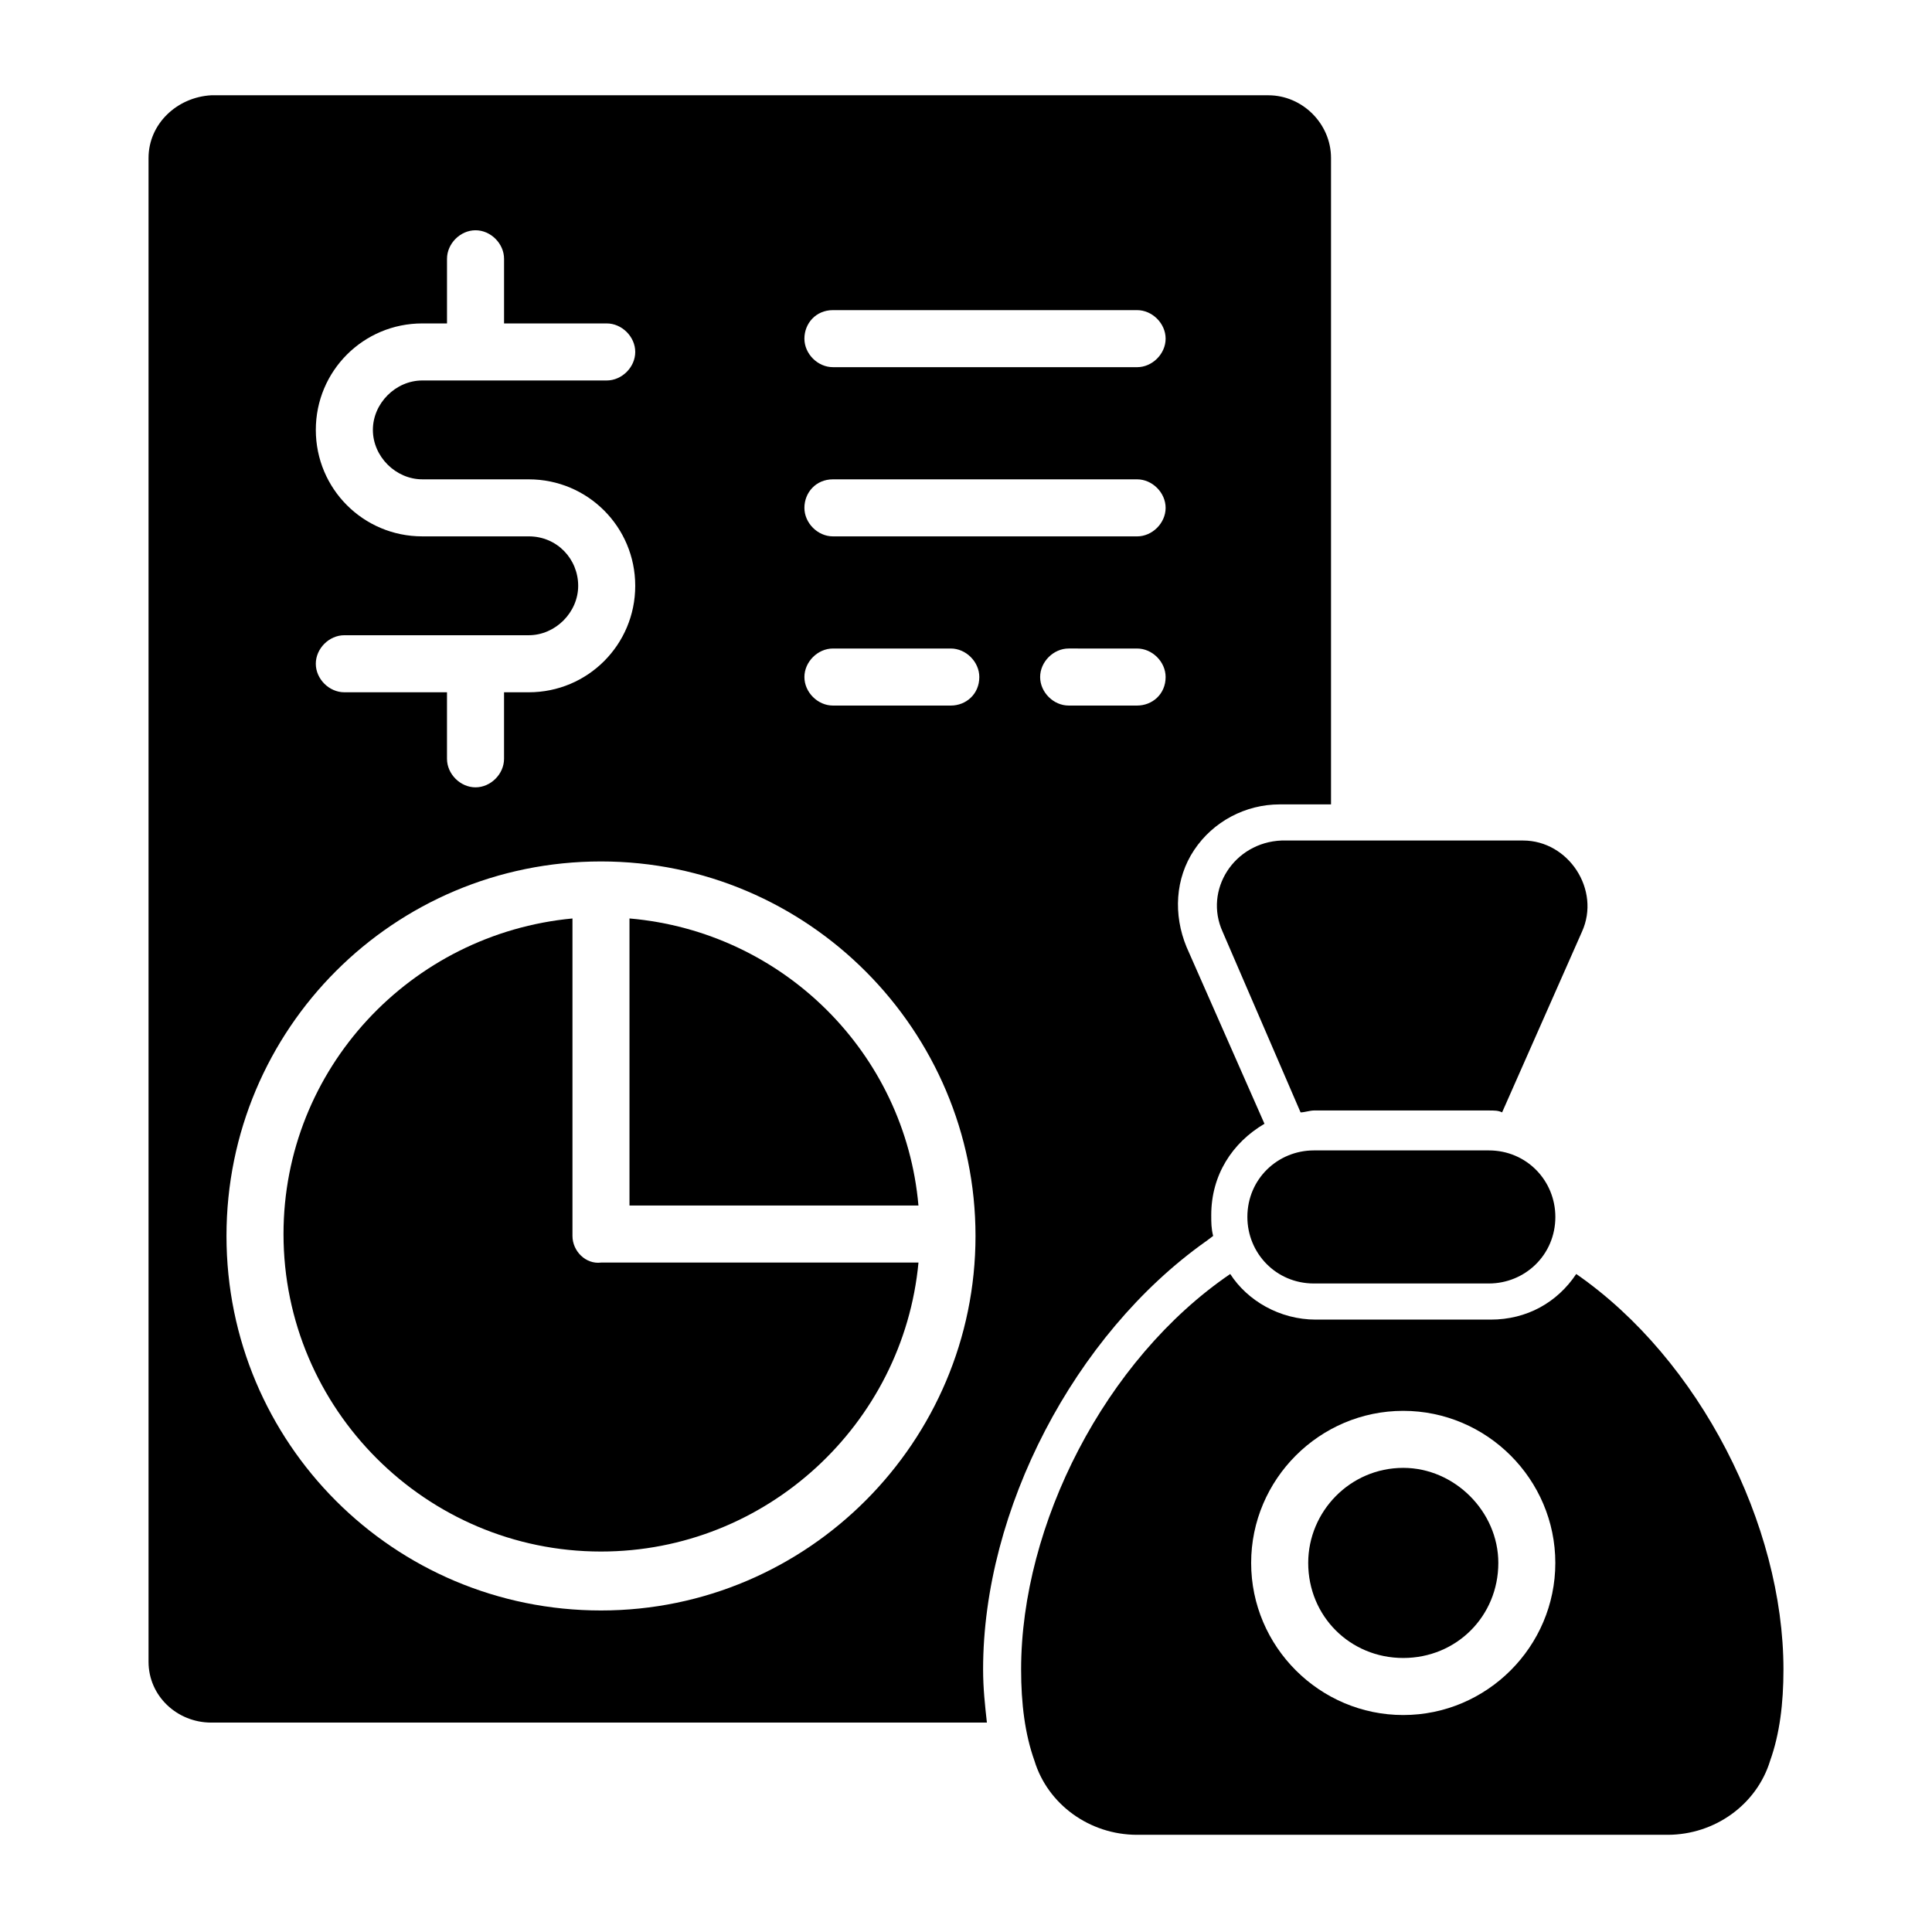
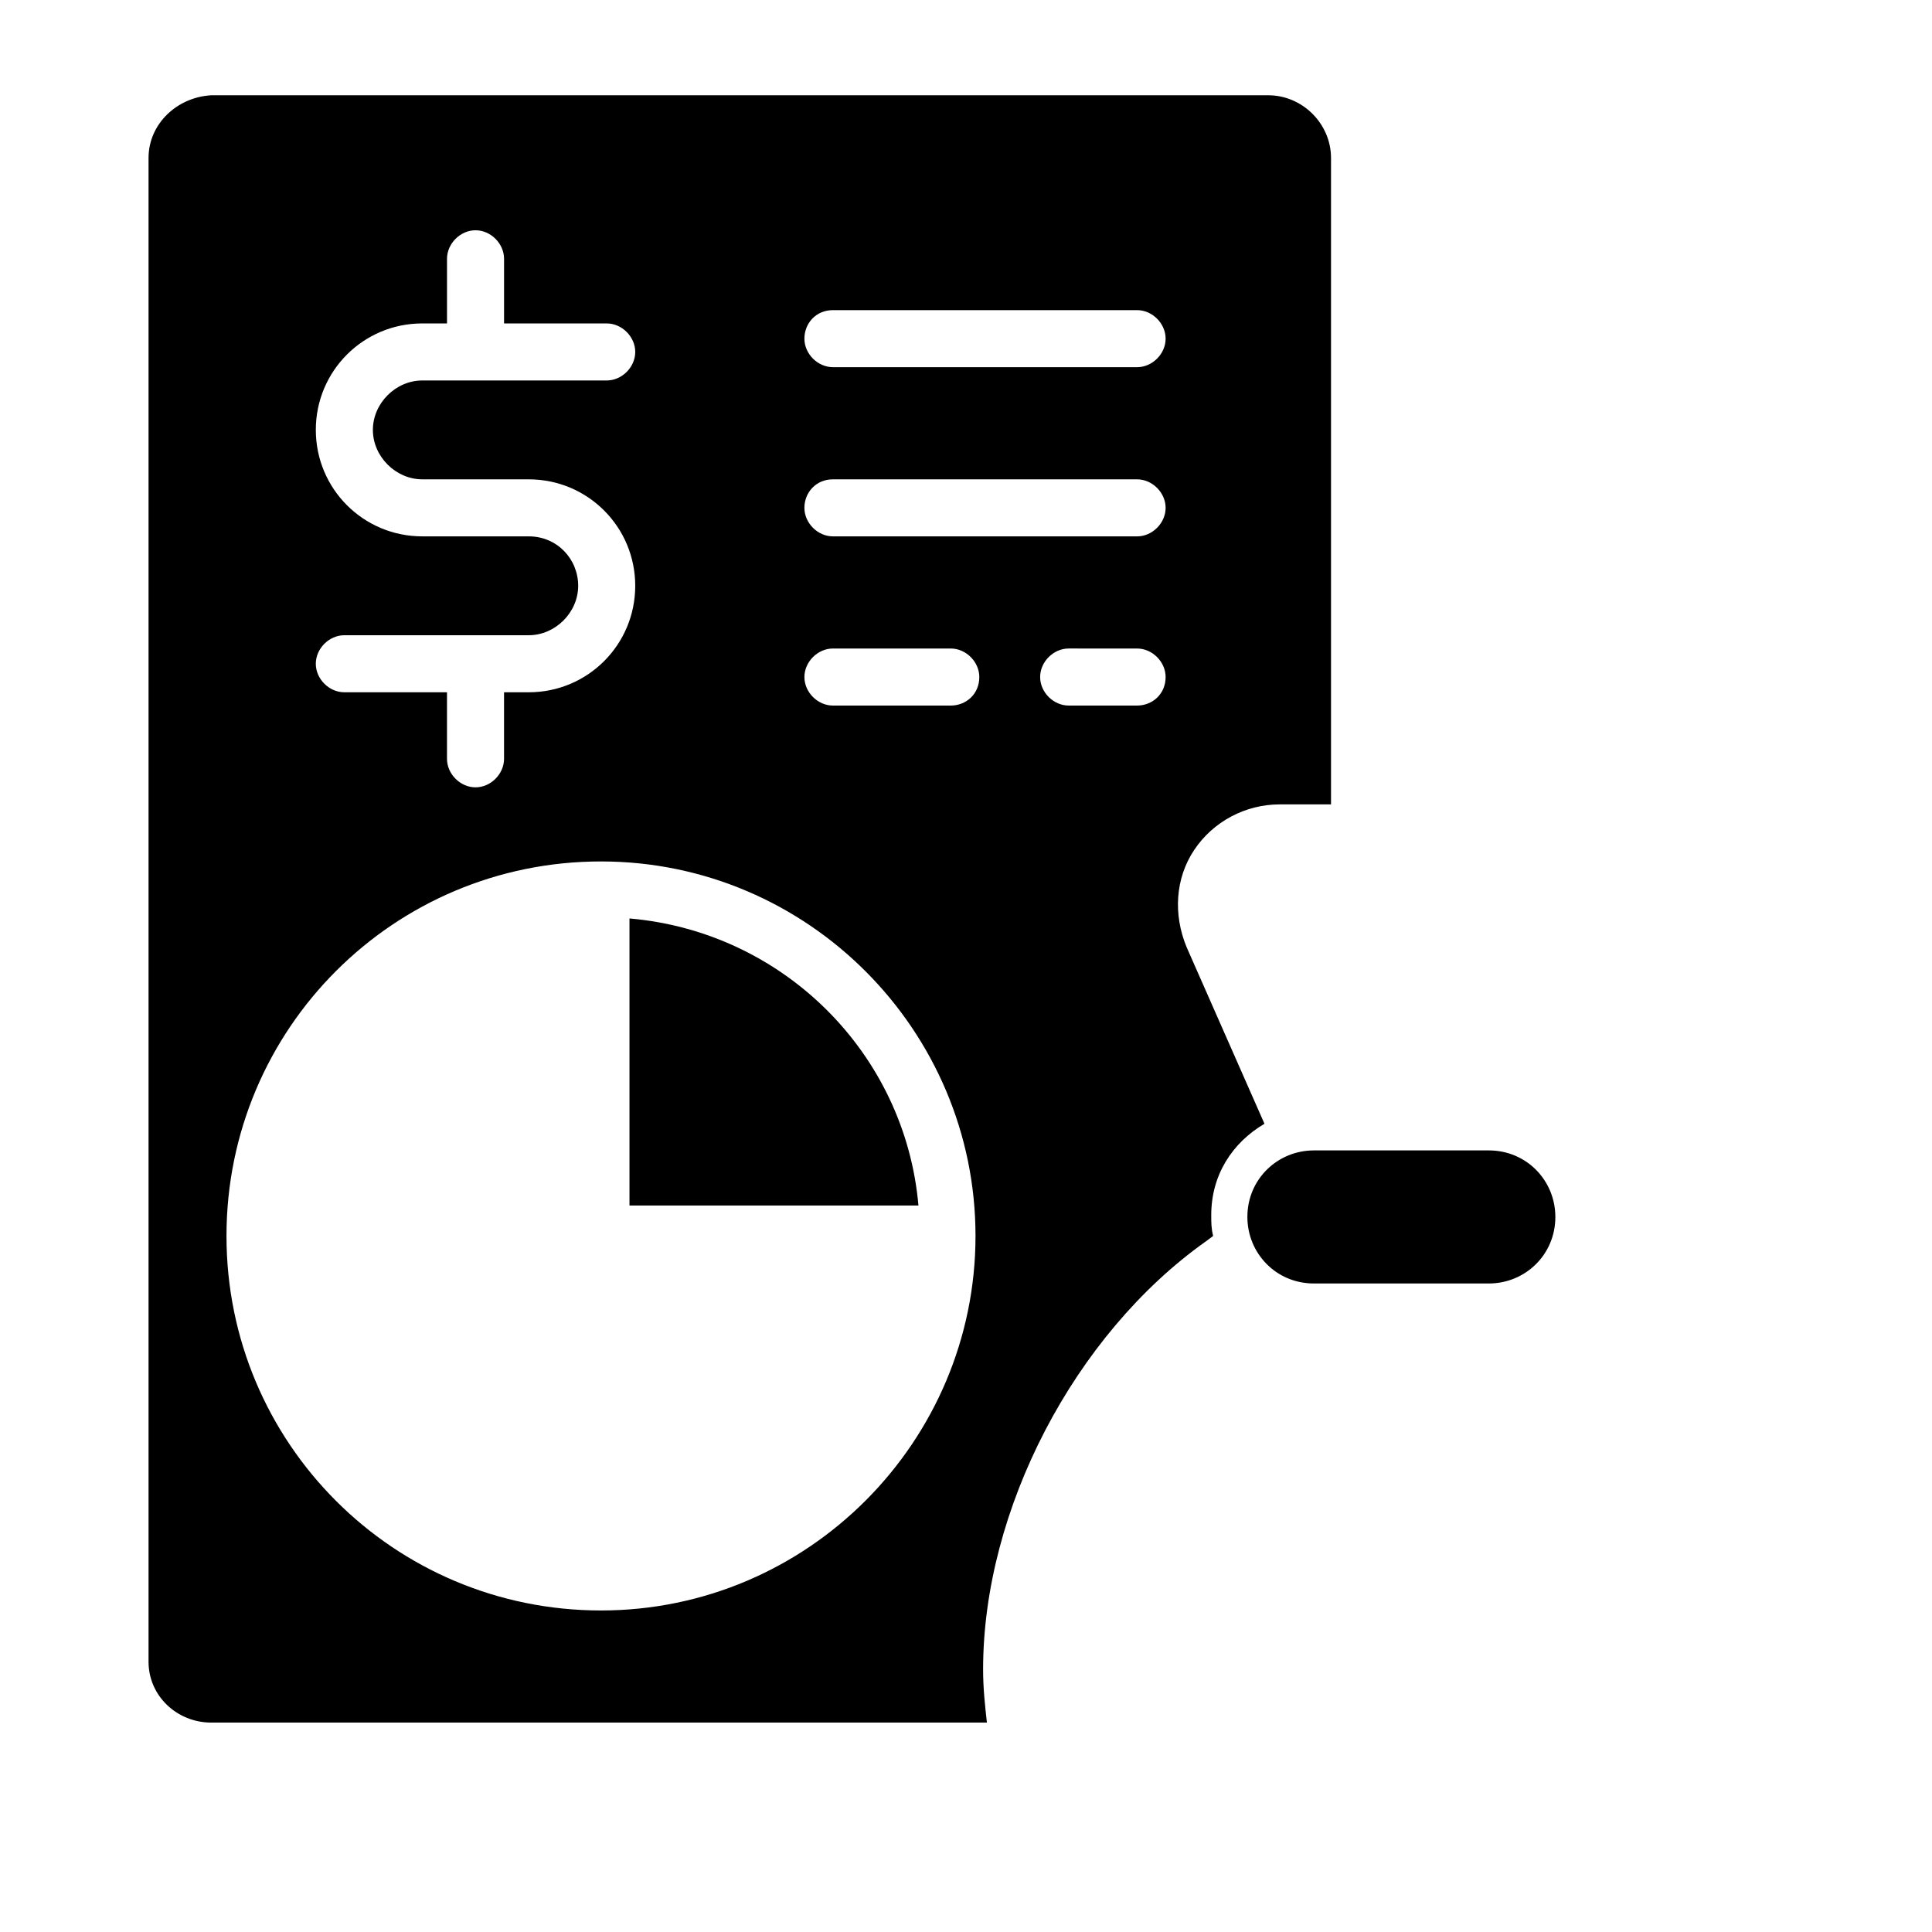
<svg xmlns="http://www.w3.org/2000/svg" fill="#000000" width="800px" height="800px" version="1.1" viewBox="144 144 512 512">
  <g>
-     <path d="m295.71 471.54v-84.137c-42.824 4.031-76.578 39.801-76.578 83.633 0 46.352 37.785 84.137 84.137 84.137 43.832 0 80.105-33.754 84.137-76.578h-84.141c-4.027 0.504-7.555-3.023-7.555-7.055z" />
    <path d="m310.82 387.4v76.074h76.578c-3.527-40.305-35.77-72.547-76.578-76.074z" />
    <path d="m463.48 473.05 2.016-1.512c-0.504-2.016-0.504-3.527-0.504-5.543 0-10.578 5.543-19.145 14.105-24.184l-20.652-46.852c-3.527-8.566-3.023-18.137 2.016-25.695 5.039-7.559 13.602-12.09 22.672-12.09h13.602v-171.3c0-9.07-7.559-16.625-16.625-16.625h-280.12c-9.066 0.504-16.625 7.559-16.625 16.625v398.51c0 9.07 7.559 16.121 16.625 16.121h205.55c-0.504-4.531-1.008-9.066-1.008-14.105 0-42.316 24.184-88.668 58.945-113.36zm-18.137-142.07h-18.137c-4.031 0-7.559-3.527-7.559-7.559s3.527-7.559 7.559-7.559l18.137 0.004c4.031 0 7.559 3.527 7.559 7.559 0 4.531-3.527 7.555-7.559 7.555zm-80.609-104.79h80.609c4.031 0 7.559 3.527 7.559 7.559s-3.527 7.559-7.559 7.559l-80.609-0.004c-4.031 0-7.559-3.527-7.559-7.559 0.004-4.027 3.027-7.555 7.559-7.555zm0 44.84h80.609c4.031 0 7.559 3.527 7.559 7.559s-3.527 7.559-7.559 7.559l-80.609-0.004c-4.031 0-7.559-3.527-7.559-7.559 0.004-4.027 3.027-7.555 7.559-7.555zm-80.609 15.113h-28.215c-15.617 0-28.215-12.594-28.215-28.215 0-15.617 12.594-28.215 28.215-28.215h6.551v-17.129c0-4.031 3.527-7.559 7.559-7.559s7.559 3.527 7.559 7.559v17.129h27.207c4.031 0 7.559 3.527 7.559 7.559s-3.527 7.559-7.559 7.559h-48.871c-7.055 0-13.098 6.047-13.098 13.098 0 7.055 6.047 13.098 13.098 13.098l28.211 0.004c15.617 0 28.215 12.594 28.215 28.215 0 15.617-12.594 28.215-28.215 28.215h-6.551v17.633c0 4.031-3.527 7.559-7.559 7.559s-7.559-3.527-7.559-7.559v-17.633h-27.207c-4.031 0-7.559-3.527-7.559-7.559s3.527-7.559 7.559-7.559h48.875c7.055 0 13.098-6.047 13.098-13.098 0.004-7.055-5.539-13.102-13.098-13.102zm19.145 284.65c-54.914 0-99.25-44.336-99.25-99.25 0-54.914 44.336-99.25 99.25-99.25s99.25 44.84 99.25 99.25c0 54.41-44.332 99.25-99.25 99.25zm92.703-239.81h-31.238c-4.031 0-7.559-3.527-7.559-7.559s3.527-7.559 7.559-7.559h31.234c4.031 0 7.559 3.527 7.559 7.559 0 4.535-3.523 7.559-7.555 7.559z" />
-     <path d="m515.88 533c-14.105 0-25.191 11.586-25.191 25.191 0 14.105 11.082 25.191 25.191 25.191 14.105 0 25.191-11.082 25.191-25.191 0-13.602-11.59-25.191-25.191-25.191z" />
-     <path d="m561.72 481.62c-5.039 7.559-13.098 12.09-22.672 12.09h-46.352c-9.574 0-18.137-5.039-22.672-12.09-33.25 22.668-55.418 66.5-55.418 104.79 0 9.07 1.008 17.129 3.527 24.184 3.527 11.586 14.609 19.648 27.207 19.648h140.56c12.594 0 23.68-8.062 27.207-19.648 2.519-7.055 3.527-15.113 3.527-24.184-0.004-38.289-22.172-82.121-54.918-104.79zm-45.848 116.88c-22.168 0-40.305-18.137-40.305-40.305 0-22.168 18.137-40.305 40.305-40.305s40.305 18.137 40.305 40.305c0 22.168-18.137 40.305-40.305 40.305z" />
    <path d="m492.2 448.87c-9.574 0-17.633 7.559-17.633 17.633 0 9.574 7.559 17.633 17.633 17.633h46.352c9.574 0 17.633-7.559 17.633-17.633 0-9.574-7.559-17.633-17.633-17.633z" />
-     <path d="m468.01 390.93 20.656 47.863c1.008 0 2.519-0.504 3.527-0.504h46.352c1.512 0 2.519 0 3.527 0.504l21.16-47.863c5.039-11.082-3.527-24.184-15.617-24.184h-63.984c-12.598 0.504-20.656 13.102-15.621 24.184z" />
  </g>
</svg>